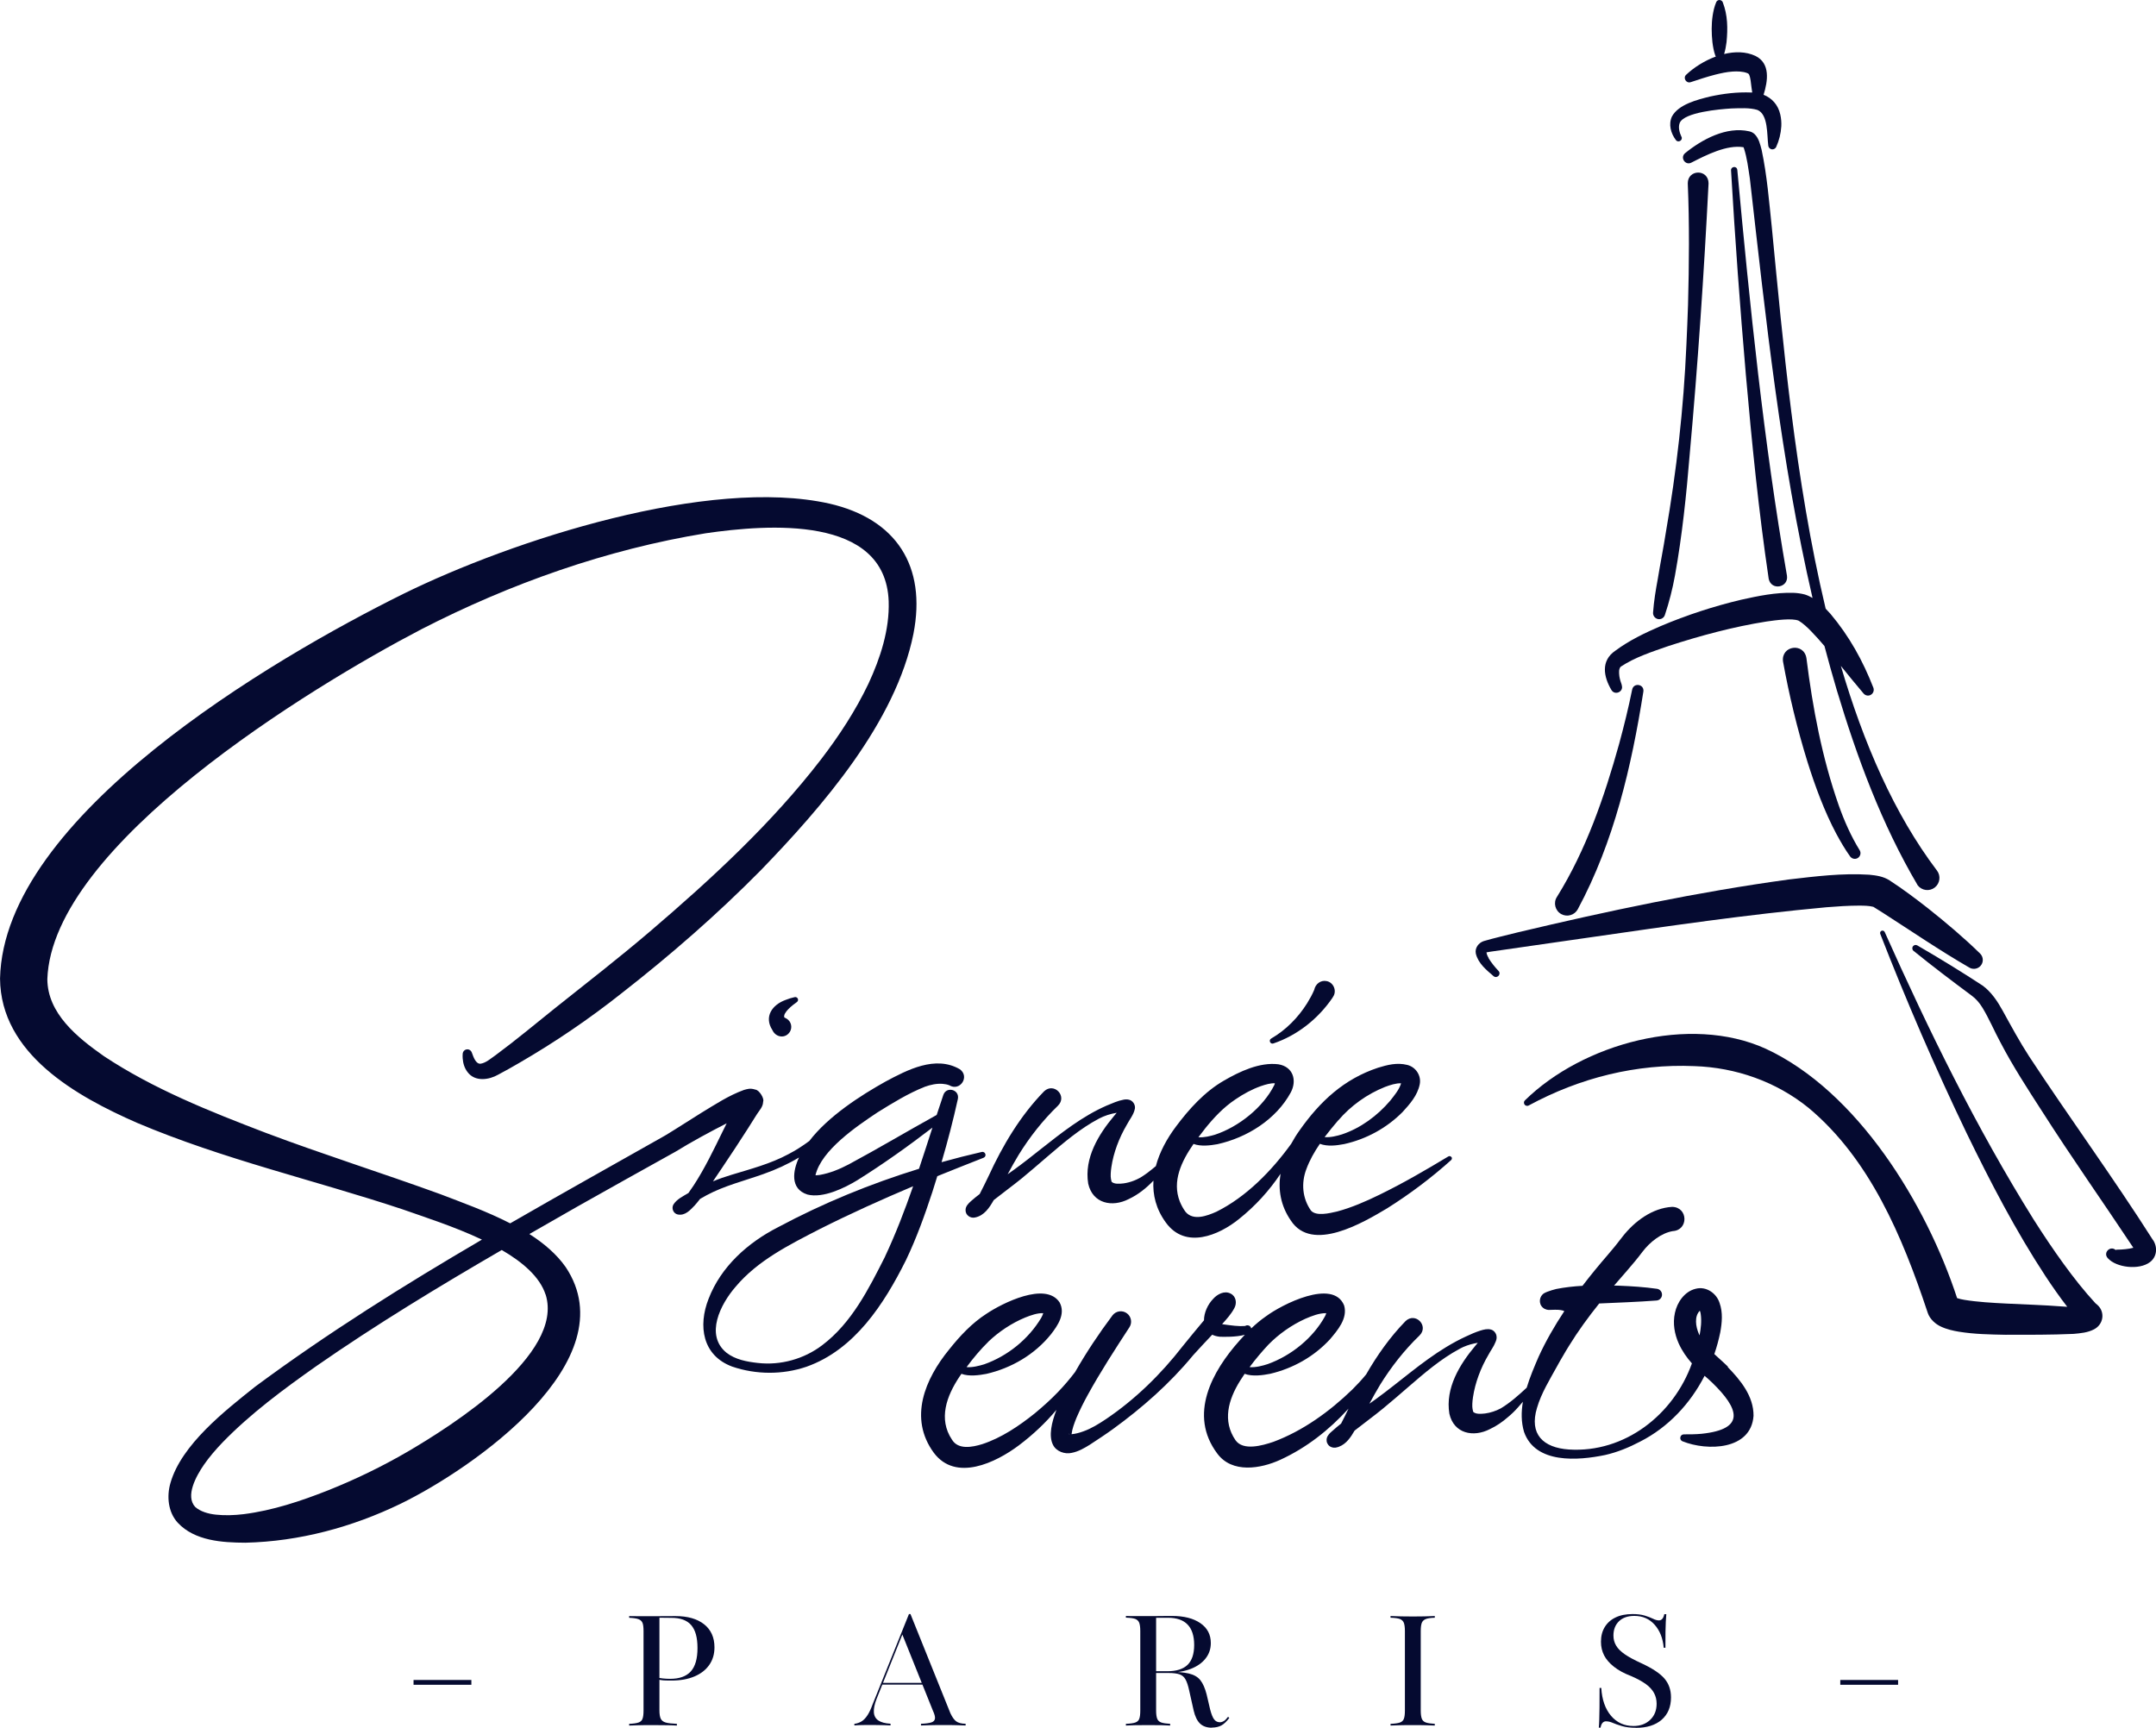
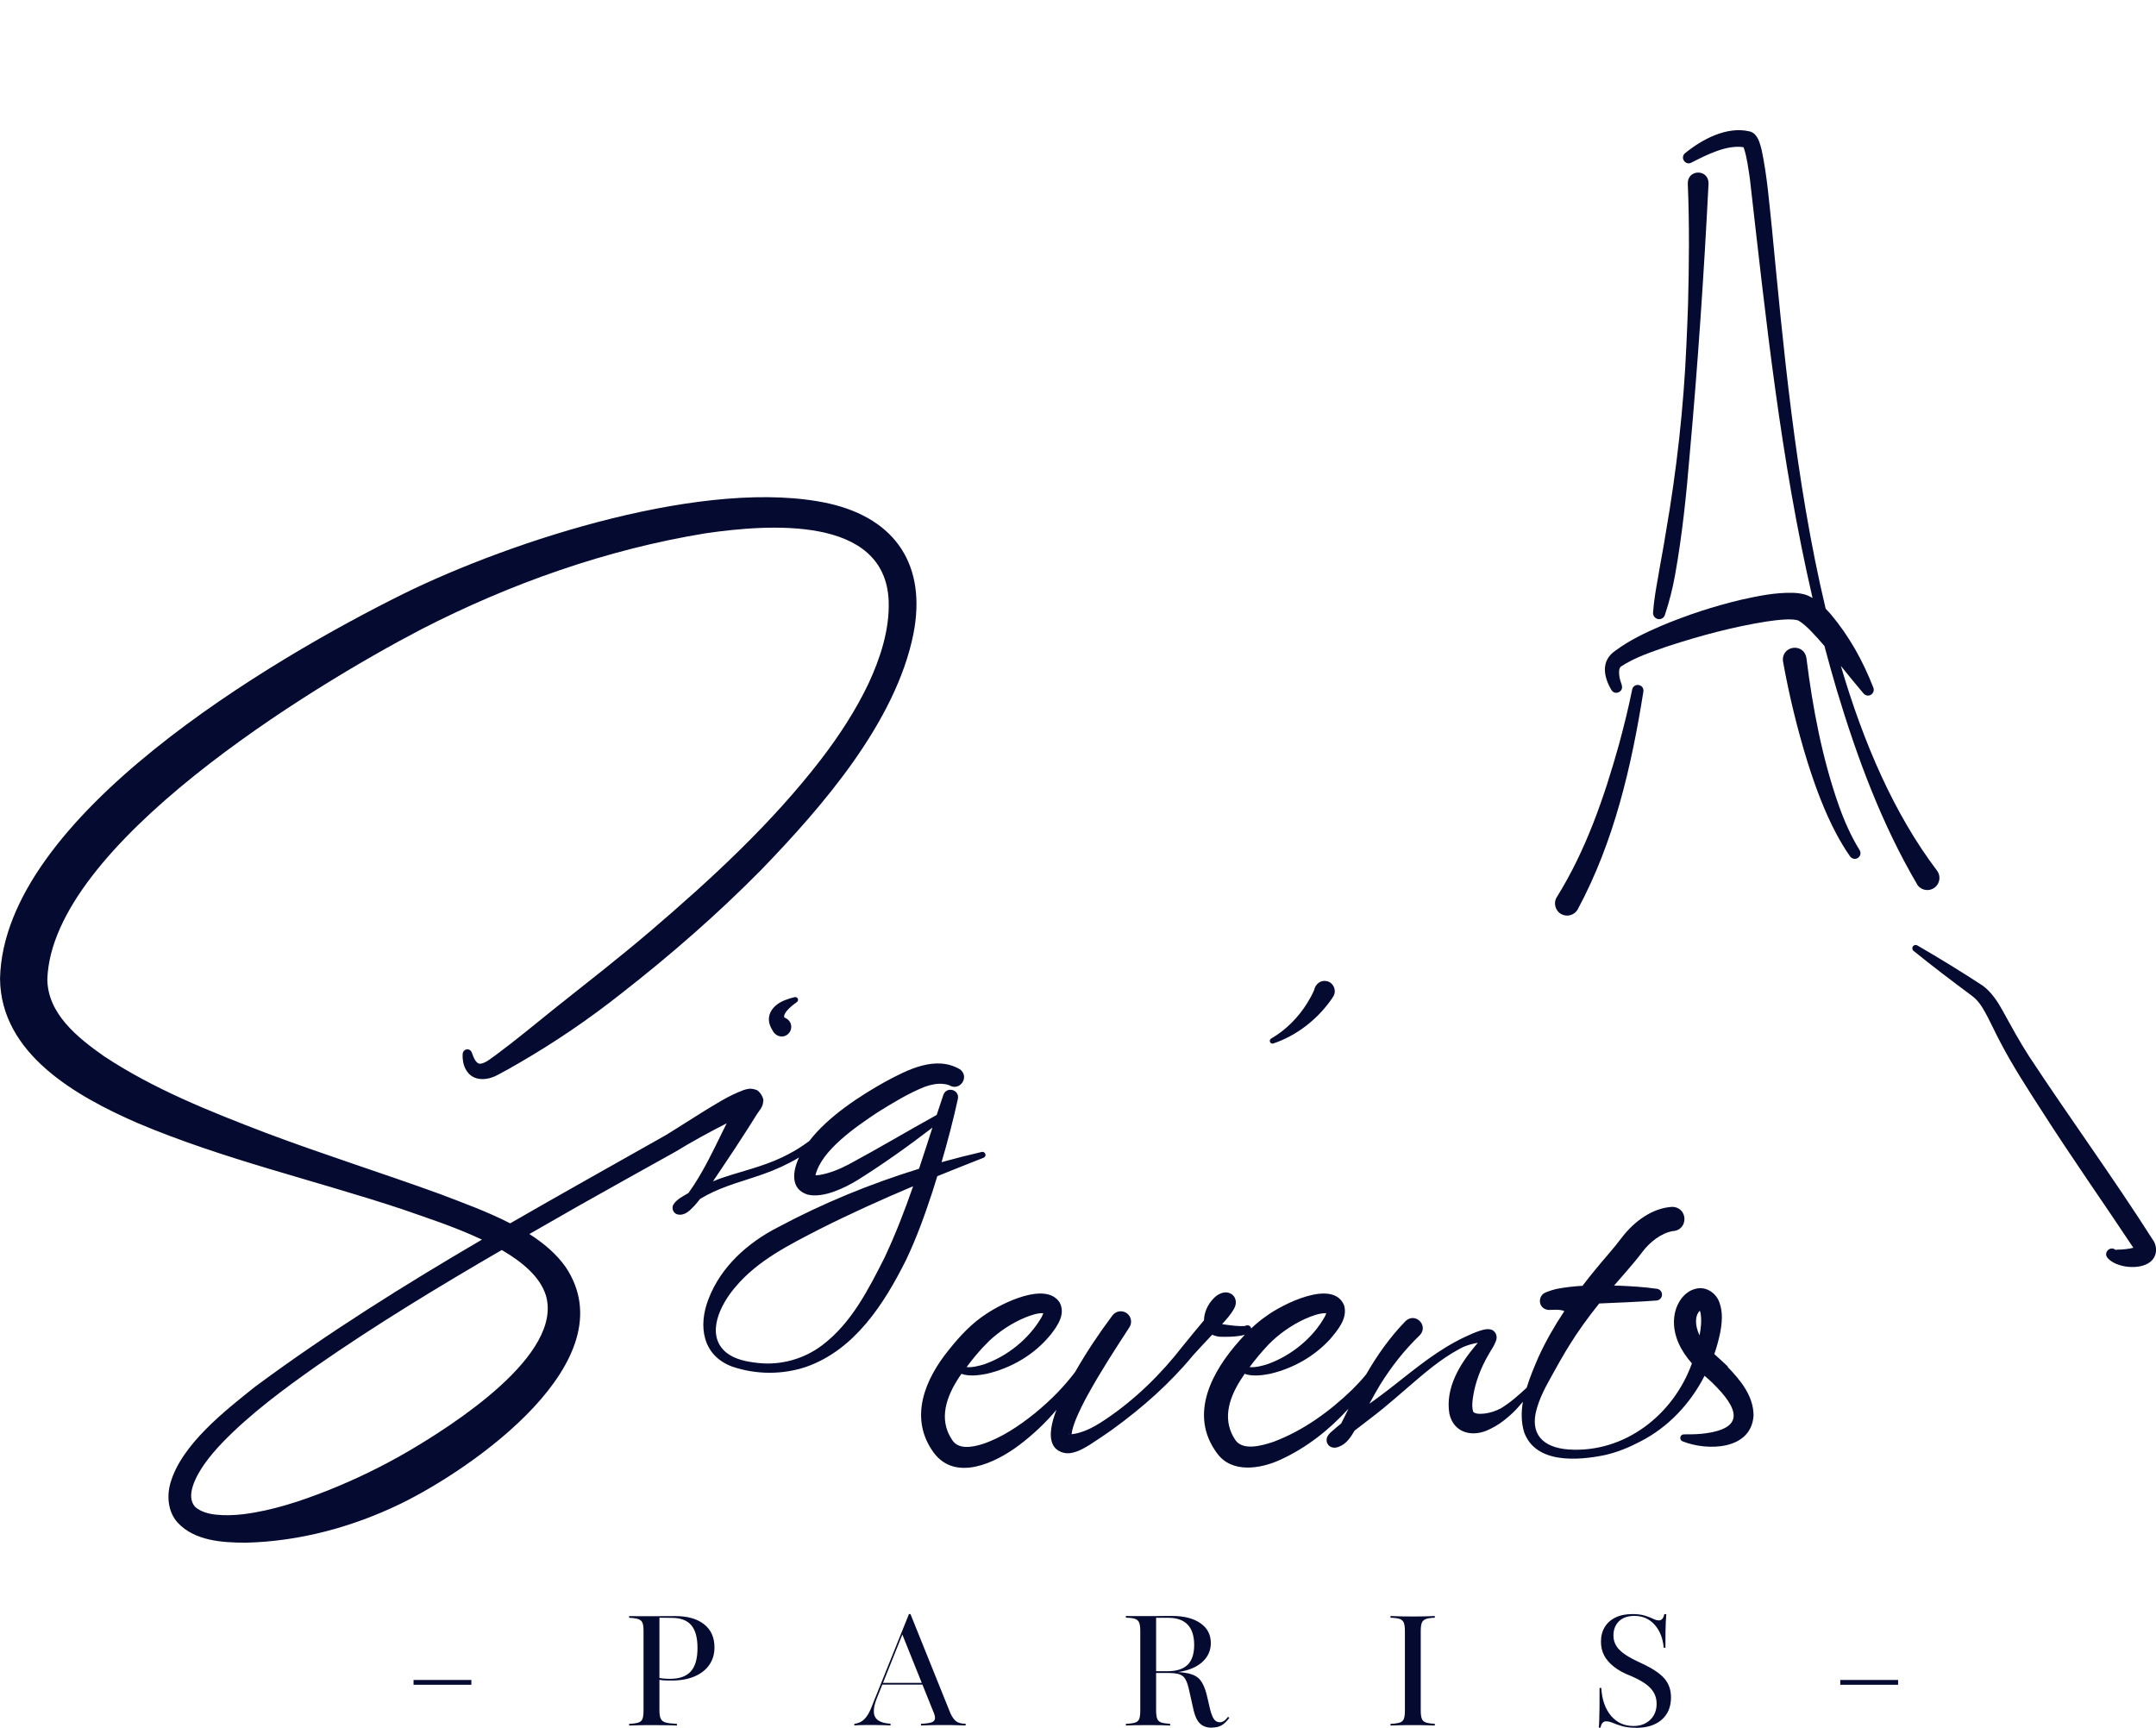
<svg xmlns="http://www.w3.org/2000/svg" width="267" height="214" viewBox="0 0 267 214" fill="none">
  <path d="M98.66 124.128C98.786 124.058 98.856 123.909 98.825 123.76C98.786 123.579 98.597 123.461 98.417 123.501C98.033 123.587 97.672 123.697 97.296 123.846C95.641 124.442 94.575 125.916 95.657 127.594C96.08 128.512 97.264 128.677 97.821 127.798C98.158 127.234 97.978 126.504 97.413 126.167C97.296 126.089 97.21 126.073 97.131 126.018C96.927 125.43 98.19 124.457 98.66 124.136V124.128Z" fill="#050A30" />
  <path d="M121.598 142.675C119.928 143.059 118.258 143.483 116.603 143.945C117.364 141.357 118.046 138.746 118.626 136.103C118.846 134.935 117.199 134.519 116.823 135.617C116.54 136.44 116.274 137.264 115.999 138.095C112.345 140.118 108.768 142.251 105.106 144.22C103.969 144.816 102.785 145.302 101.538 145.522C101.381 145.545 101.161 145.569 100.989 145.569C101.695 142.463 106.126 139.475 108.667 137.781C110.557 136.605 112.494 135.413 114.533 134.605C115.223 134.354 116.015 134.182 116.736 134.244C117.026 134.268 117.309 134.315 117.568 134.425L117.544 134.409C118.877 135.24 120.14 133.343 118.862 132.433C115.834 130.676 112.345 132.527 109.647 133.97C106.58 135.68 102.557 138.268 100.228 141.318C99.405 141.93 98.542 142.487 97.632 142.957C95.413 144.149 92.998 144.777 90.574 145.514C89.806 145.741 89.045 146.008 88.292 146.322C88.684 145.741 89.069 145.161 89.461 144.588C90.527 142.996 91.586 141.404 92.613 139.789C92.927 139.326 93.774 137.891 94.096 137.491C94.166 137.413 94.26 137.24 94.339 137.099C94.394 136.966 94.48 136.848 94.511 136.44C94.668 136.064 94.041 135.013 93.547 134.958C92.904 134.754 92.598 134.872 92.135 134.997C90.214 135.695 88.559 136.801 86.849 137.836L83.603 139.883C83.132 140.165 82.481 140.597 81.995 140.855C75.737 144.392 69.432 147.914 63.181 151.521C60.303 150.039 57.158 148.917 54.508 147.898C47.348 145.294 40.015 142.989 32.918 140.314C25.954 137.648 19.021 134.888 12.873 130.817C9.524 128.465 5.893 125.516 5.862 121.273C6.45 104.632 38.431 85.12 52.155 77.953C63.205 72.275 75.141 68.048 87.406 66.048C95.029 64.95 109.655 63.75 110.055 74.471C110.172 77.992 109.027 81.497 107.545 84.689C105.953 88.022 103.93 91.112 101.671 94.061C95.57 101.981 88.12 108.851 80.513 115.352C76.678 118.623 72.702 121.712 68.757 124.849C66.302 126.818 63.879 128.841 61.354 130.708C60.789 131.092 60.178 131.656 59.503 131.751C58.923 131.79 58.633 130.919 58.46 130.449C58.398 130.198 58.194 129.986 57.911 129.97C57.59 129.955 57.323 130.198 57.3 130.519C57.284 130.731 57.284 130.904 57.3 131.092C57.347 131.704 57.519 132.307 57.919 132.809C58.844 134.017 60.562 133.758 61.707 133.099C62.585 132.645 63.417 132.158 64.264 131.672C68.71 129.1 72.937 126.222 76.96 123.038C83.022 118.309 88.818 113.259 94.229 107.777C101.828 99.919 110.925 89.465 113.121 78.501C114.76 70.118 111.011 64.276 102.691 62.37C87.736 59.045 63.542 66.864 49.936 73.561C33.702 81.607 0.451 101.095 0.004 121.203C0.082 130.559 9.485 135.789 16.975 139.075C27.679 143.608 38.87 146.141 49.81 149.772C52.359 150.674 56.202 151.89 59.684 153.536C50.038 159.183 40.556 165.112 31.585 171.762C27.852 174.734 22.464 178.938 21.108 183.682C20.629 185.329 20.809 187.282 22.009 188.599C24.119 190.866 27.554 191.062 30.401 191.077C37.082 190.921 43.623 189.148 49.606 186.254C58.578 181.886 77.768 168.539 70.067 156.956C68.938 155.34 67.353 153.991 65.558 152.846C67.557 151.693 69.557 150.556 71.557 149.411C74.804 147.584 80.411 144.439 83.618 142.667C85.673 141.404 87.853 140.228 89.994 139.13C89.822 139.483 89.649 139.828 89.477 140.173C88.363 142.447 87.265 144.737 85.908 146.816C85.697 147.121 85.485 147.451 85.257 147.765C85.242 147.772 85.218 147.788 85.202 147.796C84.559 148.188 83.814 148.525 83.391 149.2C83.124 149.678 83.399 150.313 83.932 150.423C84.857 150.611 85.5 149.851 86.026 149.309C86.261 149.043 86.489 148.768 86.7 148.494C86.975 148.345 87.241 148.196 87.508 148.039C89.712 146.855 92.182 146.259 94.55 145.412C96.072 144.879 97.562 144.196 98.95 143.365C98.197 144.973 97.797 147.255 99.993 147.953C101.93 148.447 104.589 147.145 106.196 146.165C109.404 144.157 112.478 141.961 115.474 139.663C114.925 141.365 114.376 143.067 113.811 144.761C107.788 146.62 101.93 149.019 96.37 151.992C92.629 153.897 89.288 156.869 87.751 160.869C86.434 164.218 86.975 167.896 90.684 169.268C93.633 170.272 96.919 170.288 99.868 169.284C105.843 167.174 109.498 161.489 112.196 156.077C113.505 153.34 114.525 150.501 115.466 147.631C115.678 146.98 115.874 146.329 116.077 145.678C117.175 145.231 118.305 144.777 119.05 144.486L121.81 143.396C122.249 143.208 122.022 142.589 121.591 142.675H121.598ZM67.573 160.344C69.902 167.786 55.951 176.601 50.453 179.816C47.293 181.651 44.031 183.235 40.627 184.592C37.255 185.925 33.773 187.086 30.181 187.541C29.012 187.682 27.836 187.721 26.746 187.603C25.813 187.509 24.801 187.219 24.166 186.639C22.943 185.298 24.26 182.874 25.248 181.431C25.915 180.467 26.707 179.549 27.554 178.663C31.004 175.103 35.09 172.083 39.16 169.213C46.579 164.053 54.319 159.363 62.138 154.823C64.742 156.336 66.852 158.156 67.565 160.344H67.573ZM109.615 155.622C107.592 159.622 105.467 163.873 101.82 166.617C99.57 168.327 96.676 169.135 93.853 168.813C92.496 168.664 91.053 168.398 89.963 167.543C87.281 165.347 89.233 161.528 91.076 159.402C93.829 156.109 97.774 154.164 101.522 152.227C105.31 150.321 109.184 148.572 113.082 146.925C112.054 149.882 110.933 152.799 109.608 155.622H109.615Z" fill="#050A30" />
-   <path d="M179.756 143.333C179.67 143.192 179.49 143.153 179.356 143.239C176.557 144.925 173.757 146.556 170.84 147.976C169.161 148.799 167.35 149.584 165.585 150.054C164.636 150.274 162.99 150.674 162.347 149.936C161.28 148.415 161.123 146.525 161.782 144.8C162.182 143.71 162.77 142.667 163.452 141.671C164.409 142.031 165.515 141.882 166.472 141.702C169.193 141.098 171.726 139.718 173.686 137.742C174.588 136.754 175.537 135.695 175.82 134.307C176.039 133.225 175.333 132.158 174.275 131.899C172.988 131.578 171.804 131.899 170.667 132.244C166.44 133.64 163.468 136.416 160.943 140C160.558 140.534 160.213 141.098 159.9 141.671C157.476 145.027 154.332 148.25 150.638 150.085C149.446 150.611 147.791 151.223 146.834 150.117C146.544 149.74 146.293 149.27 146.113 148.831C145.117 146.313 146.317 143.835 147.807 141.686C148.709 142.024 149.901 141.875 150.763 141.718C154.426 140.91 158.033 138.659 159.853 135.303C160.637 133.821 160.159 132.127 158.316 131.821C155.986 131.531 153.493 132.73 151.556 133.852C149.187 135.224 147.266 137.342 145.627 139.538C144.505 141.035 143.596 142.706 143.141 144.431C142.796 144.721 142.443 145.004 142.082 145.278L141.682 145.56C140.945 146.086 140.02 146.454 139.141 146.572C138.655 146.627 137.981 146.69 137.659 146.368C137.635 146.258 137.628 146.243 137.581 146.015C137.518 145.678 137.549 145.113 137.635 144.549C137.894 142.776 138.592 140.933 139.533 139.334C139.871 138.675 140.396 138.087 140.545 137.318C140.631 136.816 140.27 136.322 139.847 136.22C139.627 136.15 139.337 136.165 139.141 136.205C138.396 136.346 137.753 136.652 137.055 136.934C134.02 138.259 131.432 140.33 128.86 142.353C127.793 143.2 126.735 144.039 125.652 144.823C125.37 145.035 125.08 145.239 124.79 145.443C125.229 144.627 125.676 143.812 126.147 143.043C127.511 140.832 129.15 138.753 131.017 136.95C132.216 135.773 130.538 134.017 129.307 135.162C126.374 138.165 124.17 141.867 122.437 145.647C122.069 146.392 121.716 147.16 121.324 147.89C120.955 148.172 120.594 148.462 120.241 148.776C119.92 149.066 119.559 149.419 119.575 149.897C119.567 150.501 120.171 150.925 120.735 150.799C121.896 150.572 122.539 149.568 123.065 148.642C124.209 147.733 125.402 146.87 126.531 145.953C127.597 145.082 128.617 144.188 129.652 143.302C131.683 141.569 133.746 139.789 136.098 138.549C136.781 138.189 137.526 137.953 138.294 137.828C138.153 137.993 138.028 138.142 137.957 138.228C136.059 140.494 134.24 143.427 134.765 146.611C135.322 149.074 137.73 149.568 139.776 148.517C140.968 147.96 141.957 147.152 142.843 146.235C142.733 147.992 143.164 149.764 144.388 151.434C146.803 154.752 150.92 153.026 153.446 150.979C155.43 149.395 157.171 147.497 158.582 145.38C158.269 147.333 158.582 149.325 159.861 151.176C162.472 155.191 168.801 151.442 171.781 149.662C174.588 147.897 177.247 145.898 179.709 143.686C179.811 143.592 179.835 143.443 179.764 143.318L179.756 143.333ZM173.569 133.977C173.569 133.977 173.569 133.977 173.569 133.97C173.561 133.915 173.569 133.923 173.569 133.977ZM165.734 138.769C167.279 136.957 169.31 135.507 171.514 134.628C172.165 134.385 172.887 134.15 173.514 134.173C173.279 134.966 172.675 135.679 172.157 136.338C170.573 138.197 168.495 139.734 166.166 140.51C165.625 140.675 164.754 140.91 164.04 140.839C164.582 140.126 165.154 139.428 165.727 138.761L165.734 138.769ZM157.923 133.93C157.923 133.93 157.923 133.954 157.923 133.977C157.923 133.946 157.923 133.923 157.923 133.93ZM149.179 139.851C150.309 138.447 151.493 137.169 153.022 136.15C154.002 135.483 155.061 134.911 156.143 134.526C156.763 134.315 157.327 134.15 157.884 134.173C157.869 134.236 157.845 134.307 157.814 134.385C156.433 137.161 153.398 139.569 150.465 140.541C149.94 140.698 149.101 140.918 148.411 140.855C148.67 140.51 148.928 140.181 149.179 139.859V139.851Z" fill="#050A30" />
  <path d="M157.695 129.241C160.644 128.245 163.224 126.198 164.981 123.634L165.122 123.406C165.569 122.677 165.122 121.665 164.283 121.516C163.538 121.367 162.903 121.885 162.754 122.599C162.51 123.179 162.205 123.728 161.875 124.261C160.762 126.034 159.256 127.571 157.429 128.629C157.068 128.825 157.311 129.374 157.695 129.241Z" fill="#050A30" />
-   <path d="M208.223 16.923C207.988 16.413 207.807 15.763 208.019 15.222C208.568 13.896 213.007 13.52 214.41 13.433C215.461 13.402 216.685 13.324 217.634 13.614C218.99 14.163 218.81 16.704 218.983 18.021C218.998 18.201 219.1 18.366 219.281 18.453C219.539 18.57 219.837 18.453 219.963 18.201C220.324 17.41 220.543 16.555 220.598 15.637C220.622 15.174 220.582 14.657 220.473 14.194C220.206 12.979 219.43 12.147 218.402 11.739C218.943 10.014 219.257 7.842 217.391 6.924C216.206 6.375 214.85 6.368 213.516 6.689C213.665 6.203 213.752 5.709 213.815 5.223C213.979 3.552 213.971 1.866 213.344 0.274C213.305 0.172 213.218 0.086 213.109 0.039C212.881 -0.055 212.63 0.047 212.536 0.274C212.301 0.823 212.183 1.372 212.097 1.921C211.932 3.019 211.948 4.117 212.066 5.223C212.136 5.772 212.23 6.32 212.419 6.869C212.434 6.917 212.458 6.964 212.489 7.003C211.078 7.52 209.768 8.359 208.811 9.261C208.395 9.653 208.819 10.359 209.368 10.179C210.38 9.842 211.415 9.504 212.411 9.246C213.148 9.065 213.838 8.908 214.575 8.861C215.132 8.822 215.853 8.846 216.348 9.042C216.473 9.089 216.481 9.104 216.528 9.136C216.567 9.159 216.567 9.191 216.606 9.23C216.81 9.701 216.818 10.226 216.912 10.877C216.936 11.065 216.967 11.261 216.998 11.457C216.959 11.457 216.912 11.457 216.873 11.457C215.116 11.387 213.454 11.591 211.76 11.959C210.215 12.343 207.878 12.916 207.054 14.429C206.6 15.41 206.921 16.531 207.549 17.355C207.839 17.731 208.435 17.37 208.239 16.939L208.223 16.923Z" fill="#050A30" />
  <path d="M200.845 84.854C200.72 84.509 200.586 84.093 200.539 83.725C200.492 83.262 200.461 82.87 200.704 82.58C202.476 81.403 204.555 80.737 206.601 80.023C210.577 78.729 214.648 77.631 218.765 76.98C219.863 76.823 221.949 76.533 222.749 76.878C223.266 77.184 223.862 77.733 224.317 78.212C224.866 78.776 225.407 79.388 225.941 80.015C226.427 81.843 226.929 83.662 227.47 85.481C229.971 93.786 232.983 102.005 237.492 109.659C238.002 110.318 238.951 110.435 239.602 109.926C240.253 109.416 240.378 108.467 239.868 107.816C234.567 100.813 230.771 92.014 227.972 82.478C228.889 83.615 229.815 84.76 230.779 85.889C230.967 86.117 231.289 86.219 231.579 86.109C231.948 85.968 232.136 85.56 232.003 85.191C230.701 81.85 229.03 78.815 226.686 76.031C226.489 75.82 226.293 75.6 226.09 75.388C222.286 59.429 220.788 42.208 219.431 28.248C219.086 25.002 218.843 21.786 218.161 18.563C217.988 17.904 217.816 17.136 217.298 16.618C217.118 16.446 216.867 16.312 216.624 16.265C213.809 15.622 210.766 17.269 208.672 18.979C208.021 19.544 208.742 20.563 209.495 20.124C211.307 19.198 213.856 17.897 215.918 18.234C215.934 18.273 215.957 18.32 215.973 18.375C216.357 19.559 216.506 20.83 216.702 22.108C218.686 39.478 220.514 56.998 224.466 74.063C224.168 73.89 223.854 73.741 223.509 73.632C223.062 73.514 222.561 73.443 222.098 73.428C219.894 73.365 217.745 73.812 215.628 74.282C212.201 75.098 208.884 76.18 205.645 77.553C203.7 78.392 201.763 79.317 200.045 80.596C198.21 81.835 198.587 83.834 199.567 85.474C200.006 86.179 201.104 85.669 200.837 84.877L200.845 84.854Z" fill="#050A30" />
-   <path d="M219.038 71.702C219.368 73.2 221.524 72.784 221.297 71.294C218.403 54.668 216.701 37.839 215.148 21.041C215.07 20.491 214.341 20.633 214.372 21.095C214.866 29.541 215.478 37.972 216.207 46.402C216.952 54.856 217.791 63.295 219.038 71.702Z" fill="#050A30" />
  <path d="M205.22 76.651C205.612 76.784 206.043 76.58 206.176 76.18C206.71 74.581 207.133 72.926 207.431 71.271C208.317 66.377 208.851 61.202 209.258 56.237C210.262 45.156 211.023 33.832 211.588 22.72C211.588 20.908 209 20.947 209.015 22.712C209.227 27.707 209.18 32.742 209.047 37.745C208.992 39.235 208.921 41.274 208.843 42.757C208.505 50.528 207.627 58.316 206.294 65.978C206.004 67.852 205.604 69.836 205.298 71.718C205.047 73.083 204.82 74.447 204.718 75.843C204.678 76.188 204.882 76.525 205.22 76.643V76.651Z" fill="#050A30" />
  <path d="M227.429 103.305C227.939 104.254 228.488 105.195 229.123 106.082C229.343 106.38 229.759 106.466 230.072 106.27C230.402 106.058 230.504 105.619 230.292 105.29C229.759 104.435 229.288 103.525 228.857 102.592C228.425 101.659 228.049 100.702 227.704 99.729C225.649 93.871 224.481 87.684 223.712 81.535C223.414 79.543 220.552 79.951 220.81 81.935C221.571 86.147 222.575 90.279 223.838 94.365C224.802 97.416 225.916 100.459 227.422 103.298L227.429 103.305Z" fill="#050A30" />
-   <path d="M259.536 161.457C258.117 159.927 256.807 158.257 255.552 156.532C254.258 154.751 253.035 152.916 251.843 151.042C244.761 139.702 238.856 127.641 233.406 115.446C233.343 115.297 233.17 115.226 233.021 115.281C232.865 115.344 232.794 115.517 232.849 115.666C236.103 124.018 239.648 132.244 243.538 140.329C246.494 146.407 249.608 152.414 253.325 158.077C254.172 159.363 255.058 160.625 256.007 161.857C255.803 161.849 255.599 161.833 255.395 161.817C253.098 161.637 250.745 161.574 248.486 161.457C246.753 161.37 244.91 161.268 243.248 160.994C242.958 160.955 242.612 160.861 242.369 160.782C238.558 149.144 230.041 135.161 218.662 129.891C209.251 125.617 196.006 129.256 188.846 136.291C188.72 136.408 188.689 136.597 188.775 136.761C188.877 136.957 189.12 137.028 189.309 136.926C195.684 133.475 202.664 131.742 209.824 132.048C214.953 132.213 219.964 133.969 223.971 137.216C231.563 143.545 235.602 153.206 238.66 162.39L238.723 162.578L238.738 162.625C239.013 163.417 239.719 164.013 240.37 164.311C241.075 164.648 241.907 164.829 242.565 164.939C244.55 165.26 246.416 165.284 248.369 165.323C251.208 165.323 253.976 165.338 256.791 165.213C257.646 165.135 258.54 165.064 259.34 164.641C260.516 164.021 260.72 162.492 259.74 161.621C259.662 161.551 259.607 161.504 259.544 161.457H259.536Z" fill="#050A30" />
-   <path d="M184.36 118.669C184.235 118.457 184.093 118.167 184.093 117.955C184.093 117.924 184.101 117.908 184.109 117.908C184.109 117.908 184.109 117.908 184.109 117.924C184.109 117.932 184.109 117.939 184.109 117.947C184.093 117.979 184.133 117.947 184.227 117.932C184.297 117.916 184.509 117.885 184.674 117.861C187.136 117.508 194.241 116.489 196.782 116.12C206.569 114.708 216.357 113.273 226.183 112.371C227.532 112.262 228.92 112.168 230.253 112.168C230.857 112.175 231.429 112.175 231.994 112.317C232.308 112.505 232.817 112.826 233.17 113.054C236.723 115.336 240.221 117.728 243.899 119.853C244.322 120.096 244.871 120.033 245.232 119.673C245.663 119.241 245.655 118.543 245.224 118.112C243.169 116.104 240.989 114.269 238.738 112.481C237.217 111.289 235.649 110.113 234.009 109.046C233.233 108.544 232.355 108.427 231.476 108.34C228.104 108.129 224.842 108.544 221.54 108.929C210.232 110.474 199.072 112.842 187.975 115.477C186.752 115.783 184.956 116.206 183.756 116.559C183.137 116.755 182.619 117.39 182.768 118.112C183.058 119.328 184.078 120.143 184.972 120.912C185.403 121.249 185.96 120.661 185.576 120.253C185.113 119.767 184.666 119.21 184.336 118.661L184.36 118.669ZM231.978 112.309C231.978 112.309 231.947 112.293 231.939 112.285C231.955 112.285 231.963 112.301 231.978 112.309Z" fill="#050A30" />
  <path d="M193.348 113.218C194.07 113.618 194.987 113.351 195.387 112.63C199.889 104.262 202.045 94.945 203.52 85.636C203.622 84.727 202.328 84.523 202.132 85.393C201.677 87.644 201.12 89.903 200.516 92.13C198.689 98.694 196.422 105.289 192.815 111.085C192.337 111.806 192.588 112.802 193.348 113.218Z" fill="#050A30" />
  <path d="M266.634 153.606C261.725 145.881 256.306 138.478 251.287 130.84C250.102 129.012 249.099 127.154 248.04 125.232C247.405 124.072 246.628 122.872 245.515 122.064C242.888 120.347 240.166 118.676 237.445 117.1C237.272 116.998 237.045 117.029 236.912 117.194C236.771 117.374 236.794 117.633 236.974 117.774C239.296 119.657 241.727 121.499 244.127 123.28C244.699 123.695 245.138 124.205 245.515 124.825C246.307 126.119 247.005 127.765 247.734 129.106C249.263 132.04 251.083 134.839 252.863 137.6C256.517 143.332 260.446 148.893 264.195 154.547C263.591 154.712 262.799 154.774 262.172 154.782C262.117 154.782 262.07 154.774 262.031 154.806C262.031 154.813 262.031 154.829 262.031 154.845C261.356 154.21 260.391 155.159 261.035 155.841C262.093 157.017 264.916 157.339 266.25 156.327C267.112 155.676 267.23 154.508 266.642 153.598L266.634 153.606Z" fill="#050A30" />
  <path d="M214.013 169.297C213.48 168.764 212.876 168.254 212.303 167.713C212.609 166.827 212.852 165.925 213.041 165.008C213.252 163.831 213.378 162.569 212.954 161.385C212.578 160.185 211.3 159.275 209.982 159.628C208.594 159.965 207.692 161.33 207.425 162.6C207.127 163.949 207.394 165.266 207.88 166.372C208.312 167.329 208.876 168.137 209.527 168.866C207.253 175.226 201.199 179.979 194.29 179.532C191.106 179.312 189.349 177.642 190.345 174.371C190.87 172.56 191.921 170.874 192.831 169.219C193.019 168.85 193.349 168.309 193.552 167.956C193.725 167.643 194.109 167.007 194.297 166.709C195.427 164.867 196.697 163.133 198.046 161.447C200.414 161.337 202.791 161.259 205.151 161.079C205.488 161.055 205.771 160.796 205.818 160.451C205.873 160.051 205.598 159.683 205.198 159.628C203.638 159.408 202.077 159.306 200.516 159.244C200.305 159.244 200.101 159.236 199.889 159.228C200.407 158.624 200.932 158.02 201.457 157.424C202.108 156.671 202.791 155.864 203.395 155.056C204.336 153.817 205.724 152.735 207.143 152.484C209.127 152.374 209.072 149.519 207.08 149.48C204.61 149.621 202.414 151.284 200.956 153.142C200.375 153.919 199.748 154.679 199.113 155.417C198.038 156.663 196.98 157.942 195.976 159.259C194.886 159.322 193.796 159.44 192.729 159.651C192.353 159.746 191.976 159.855 191.615 159.996C191.529 160.028 191.349 160.106 191.239 160.169C190.619 160.53 190.486 161.471 191.082 161.973C191.294 162.137 191.208 162.059 191.294 162.114C191.427 162.184 191.623 162.239 191.757 162.247C192.251 162.247 192.831 162.184 193.27 162.263C193.482 162.286 193.639 162.349 193.725 162.396C192.525 164.208 191.435 166.09 190.533 168.066C190.023 169.25 189.467 170.544 189.067 171.878C188.055 172.819 187.004 173.752 185.851 174.442C185.247 174.763 184.573 174.983 183.93 175.069C183.444 175.124 182.761 175.187 182.44 174.865C182.416 174.756 182.409 174.74 182.362 174.513C182.299 174.175 182.33 173.611 182.416 173.046C182.683 171.266 183.373 169.423 184.322 167.815C184.597 167.282 184.989 166.796 185.208 166.215C185.255 166.106 185.295 165.996 185.318 165.886C185.342 165.8 185.342 165.706 185.342 165.619C185.342 165.612 185.342 165.604 185.342 165.588C185.342 165.533 185.334 165.486 185.318 165.431C185.318 165.431 185.318 165.415 185.318 165.408C185.232 165.055 184.965 164.765 184.644 164.678C184.212 164.553 183.75 164.678 183.357 164.796C182.738 164.992 182.134 165.251 181.546 165.533C180.707 165.917 179.907 166.357 179.123 166.827C176.025 168.701 173.327 171.156 170.41 173.273C170.143 173.47 169.869 173.666 169.586 173.862C170.018 173.062 170.457 172.27 170.912 171.517C172.284 169.305 173.915 167.219 175.79 165.415C176.99 164.231 175.303 162.475 174.072 163.62C172.151 165.588 170.551 167.854 169.179 170.238C168.638 170.897 168.065 171.517 167.461 172.113C164.662 174.826 161.344 177.226 157.698 178.583C156.333 179.045 153.957 179.728 153.008 178.387C151.369 176.003 152.106 173.383 153.557 171.046C153.745 170.748 153.941 170.45 154.137 170.16C155.102 170.521 156.404 170.333 157.313 170.152C160.129 169.486 162.732 168.027 164.709 165.878C165.634 164.78 166.928 163.298 166.457 161.69C165.093 158.31 158.701 161.596 156.764 163.047C156.121 163.486 155.525 163.996 154.953 164.537C154.937 164.467 154.898 164.396 154.851 164.318C154.67 164.114 154.357 164.09 154.145 164.278C154.192 164.239 154.184 164.247 154.2 164.231H154.192C153.345 164.302 152.482 164.161 151.635 164.051C151.549 164.043 151.447 164.027 151.345 164.004C151.894 163.392 152.459 162.78 152.859 162.028C153.204 161.408 153.086 160.561 152.404 160.224C151.628 159.808 150.734 160.318 150.247 160.867C149.557 161.573 149.102 162.608 149.102 163.533C148.216 164.584 147.299 165.706 146.46 166.741C143.785 170.191 140.601 173.313 136.978 175.759C136.084 176.355 135.159 176.936 134.155 177.289C133.669 177.469 133.167 177.595 132.751 177.634C132.736 177.634 132.72 177.634 132.704 177.634C132.783 176.951 133.034 176.308 133.3 175.634C133.708 174.685 134.179 173.728 134.704 172.779C136.272 169.925 138.076 167.141 139.856 164.412C140.233 163.855 140.115 163.086 139.566 162.671C139.002 162.247 138.202 162.357 137.77 162.922C136.084 165.172 134.539 167.494 133.143 169.933C132.485 170.803 131.771 171.634 131.018 172.419C130.116 173.36 129.144 174.23 128.148 175.054C126.195 176.622 123.999 178.096 121.654 178.865C120.384 179.257 118.659 179.586 117.89 178.308C116.181 175.752 117.224 172.913 118.823 170.513C118.902 170.395 118.988 170.278 119.066 170.16C120.008 170.513 121.262 170.333 122.148 170.168C125.254 169.454 128.14 167.768 130.155 165.259C130.979 164.192 131.991 162.741 131.222 161.314C129.497 158.687 124.093 161.424 122.156 162.726C120.353 163.886 118.878 165.47 117.545 167.141C114.557 170.795 112.495 175.634 115.639 179.932C118.353 183.57 123.317 181.163 126.172 179.022C127.881 177.736 129.458 176.261 130.83 174.622C130.234 176.175 129.85 177.83 130.391 178.928C130.791 179.79 131.896 180.151 132.728 179.947C133.559 179.79 134.328 179.336 134.971 178.936C135.951 178.293 136.9 177.673 137.833 176.999C141.48 174.348 144.883 171.352 147.761 167.854C148.53 166.992 149.33 166.161 150.122 165.314C150.381 165.439 150.687 165.525 151.047 165.564C151.471 165.588 153.149 165.619 154.161 165.321C153.941 165.557 153.729 165.792 153.518 166.027C150.075 169.878 147.158 175.234 150.741 180.026C152.577 182.527 156.129 181.916 158.545 180.81C161.799 179.32 164.614 177.1 166.999 174.473C166.7 175.093 166.402 175.72 166.081 176.324C165.72 176.606 165.375 176.897 165.038 177.202C165.014 177.226 164.991 177.242 164.96 177.265C164.92 177.297 164.889 177.336 164.85 177.367C164.811 177.398 164.771 177.438 164.732 177.469C164.622 177.587 164.497 177.728 164.418 177.869C164.309 178.049 164.269 178.261 164.293 178.473C164.293 178.504 164.293 178.536 164.309 178.559C164.309 178.567 164.309 178.583 164.309 178.591C164.316 178.63 164.332 178.669 164.348 178.708C164.356 178.732 164.363 178.755 164.379 178.771C164.379 178.779 164.387 178.794 164.395 178.802C164.426 178.865 164.465 178.928 164.513 178.983C164.662 179.155 164.834 179.234 165.022 179.281C165.038 179.281 165.061 179.281 165.077 179.288C165.101 179.288 165.116 179.296 165.14 179.304C165.203 179.312 165.273 179.312 165.344 179.304C165.359 179.304 165.375 179.304 165.391 179.304C165.493 179.288 165.595 179.265 165.689 179.234C165.744 179.218 165.799 179.194 165.838 179.179C166.74 178.834 167.289 177.994 167.751 177.195C168.912 176.277 170.128 175.399 171.273 174.458C172.339 173.587 173.366 172.685 174.394 171.799C176.394 170.074 178.433 168.309 180.754 167.07C180.777 167.055 180.809 167.039 180.832 167.023C180.958 166.953 181.083 166.898 181.217 166.835C181.789 166.584 182.393 166.419 183.012 166.317C182.879 166.474 182.761 166.623 182.691 166.702C180.785 168.976 178.966 171.909 179.491 175.101C180.048 177.571 182.463 178.065 184.51 177.006C185.349 176.614 186.087 176.097 186.761 175.508C187.216 175.132 187.632 174.724 188.008 174.293C188.212 174.073 188.408 173.846 188.596 173.619C188.384 174.873 188.377 176.136 188.737 177.351C190.141 181.343 195.427 180.912 198.783 180.214C200.305 179.869 201.748 179.273 203.12 178.551C206.618 176.771 209.331 173.846 211.096 170.403C211.417 170.678 211.739 170.96 212.037 171.25C215.33 174.442 216.272 177.014 210.711 177.587C209.99 177.657 209.268 177.657 208.531 177.657C208.045 177.657 207.904 178.34 208.374 178.52C211.409 179.743 216.86 179.626 217.158 175.359C217.181 172.913 215.519 170.921 213.95 169.305L214.013 169.297ZM129.238 162.396C129.238 162.396 129.238 162.412 129.238 162.42C129.238 162.396 129.238 162.381 129.238 162.396ZM122.399 166.176C123.709 164.929 125.293 163.878 126.956 163.188C127.685 162.898 128.477 162.616 129.199 162.647C129.144 162.835 129.05 163.031 128.94 163.235C127.371 165.862 124.776 167.964 121.874 168.984C121.325 169.148 120.423 169.399 119.702 169.329C120.517 168.223 121.427 167.133 122.399 166.184V166.176ZM132.461 177.618C132.461 177.618 132.485 177.634 132.492 177.634C132.422 177.634 132.367 177.618 132.351 177.602C132.336 177.587 132.367 177.579 132.461 177.618ZM164.285 162.435C164.285 162.435 164.285 162.435 164.285 162.443C164.269 162.381 164.285 162.381 164.285 162.435ZM157.086 166.537C158.38 165.219 159.956 164.114 161.642 163.345C162.481 162.984 163.368 162.631 164.246 162.647C164.214 162.757 164.16 162.89 164.097 163.016C162.623 165.713 159.909 167.909 157 168.952C156.427 169.141 155.494 169.399 154.749 169.329C155.47 168.356 156.27 167.407 157.086 166.537ZM210.507 162.341C210.562 162.467 210.602 162.624 210.617 162.757C210.743 163.62 210.641 164.514 210.476 165.392C210.453 165.345 210.429 165.298 210.406 165.251C209.982 164.302 209.81 163.039 210.507 162.341Z" fill="#050A30" />
  <path d="M51.214 208.673V208.078H58.374V208.673H51.214Z" fill="#050A30" />
  <path d="M77.916 213.725V213.513C78.441 213.49 78.826 213.435 79.077 213.348C79.328 213.262 79.492 213.105 79.571 212.878C79.657 212.65 79.696 212.313 79.696 211.866V202.024C79.696 201.561 79.657 201.224 79.571 201.012C79.484 200.793 79.32 200.644 79.077 200.55C78.834 200.456 78.441 200.401 77.916 200.377V200.166C78.073 200.166 78.261 200.166 78.489 200.173C78.716 200.173 78.998 200.181 79.343 200.181H80.465C81.194 200.181 81.837 200.181 82.402 200.173C82.966 200.173 83.382 200.166 83.649 200.166C85.154 200.166 86.339 200.503 87.193 201.177C88.048 201.852 88.48 202.808 88.48 204.032C88.48 204.871 88.268 205.6 87.837 206.212C87.413 206.824 86.801 207.302 86.009 207.639C85.217 207.976 84.276 208.149 83.178 208.149C82.912 208.149 82.668 208.149 82.449 208.141C82.229 208.141 82.025 208.118 81.829 208.086C81.633 208.055 81.437 208.016 81.241 207.961V207.749C81.523 207.812 81.806 207.859 82.096 207.89C82.386 207.922 82.684 207.937 82.99 207.937C84.143 207.937 84.99 207.631 85.547 207.02C86.103 206.408 86.378 205.443 86.378 204.126C86.378 202.808 86.119 201.891 85.594 201.279C85.068 200.675 84.245 200.377 83.123 200.385L81.665 200.369V211.843C81.665 212.305 81.719 212.65 81.829 212.878C81.939 213.105 82.143 213.262 82.441 213.348C82.739 213.435 83.202 213.482 83.829 213.513V213.725C83.664 213.709 83.429 213.701 83.131 213.693C82.833 213.693 82.48 213.678 82.08 213.678C81.68 213.678 81.233 213.67 80.747 213.67C80.112 213.67 79.555 213.67 79.092 213.686C78.63 213.701 78.238 213.709 77.932 213.725H77.916Z" fill="#050A30" />
  <path d="M105.805 213.725V213.513C106.173 213.466 106.487 213.348 106.746 213.176C107.005 213.003 107.232 212.752 107.444 212.423C107.655 212.094 107.859 211.662 108.048 211.137L112.565 199.915H112.753L117.694 212.188C117.913 212.658 118.148 212.995 118.399 213.192C118.658 213.388 119.05 213.497 119.584 213.505V213.717C119.278 213.701 118.893 213.693 118.439 213.678C117.976 213.662 117.466 213.662 116.909 213.662C116.274 213.662 115.702 213.662 115.215 213.678C114.721 213.693 114.337 213.701 114.055 213.717V213.505C114.651 213.482 115.082 213.419 115.349 213.333C115.608 213.246 115.757 213.09 115.788 212.862C115.819 212.643 115.733 212.313 115.529 211.874L111.702 202.338L111.93 201.993L108.557 210.423C108.299 211.09 108.189 211.639 108.22 212.086C108.251 212.533 108.44 212.87 108.777 213.097C109.114 213.325 109.616 213.458 110.283 213.497V213.709C110.024 213.693 109.765 213.686 109.491 213.678C109.216 213.678 108.934 213.662 108.651 213.662C108.361 213.662 108.063 213.654 107.757 213.654C107.452 213.654 107.122 213.654 106.801 213.662C106.479 213.662 106.15 213.686 105.805 213.709V213.725ZM109.138 208.651L109.232 208.439H115.168L115.247 208.651H109.138Z" fill="#050A30" />
  <path d="M139.433 213.723V213.512C139.966 213.488 140.358 213.433 140.601 213.347C140.844 213.261 141.009 213.112 141.087 212.884C141.174 212.665 141.213 212.32 141.213 211.857V202.015C141.213 201.552 141.166 201.215 141.08 200.988C140.993 200.768 140.829 200.611 140.593 200.517C140.358 200.431 139.974 200.376 139.433 200.36V200.148C139.699 200.164 140.044 200.164 140.468 200.164H143.017C143.338 200.164 143.628 200.164 143.895 200.156C144.162 200.156 144.397 200.148 144.593 200.148H145.142C146.624 200.148 147.792 200.446 148.655 201.042C149.518 201.638 149.949 202.454 149.949 203.505C149.949 204.234 149.73 204.869 149.298 205.418C148.867 205.967 148.255 206.399 147.463 206.705C146.671 207.01 145.753 207.167 144.703 207.167H142.217V206.995H144.569C145.691 206.995 146.53 206.728 147.071 206.203C147.612 205.669 147.887 204.854 147.887 203.74C147.887 202.627 147.612 201.772 147.071 201.215C146.53 200.65 145.722 200.376 144.648 200.376H143.173V211.865C143.173 212.312 143.22 212.649 143.307 212.876C143.393 213.104 143.566 213.261 143.816 213.347C144.067 213.433 144.436 213.48 144.914 213.512V213.723C144.405 213.684 143.503 213.669 142.217 213.669C140.93 213.669 139.974 213.684 139.44 213.723H139.433ZM150.082 213.99C149.455 213.99 148.969 213.818 148.616 213.48C148.263 213.143 147.996 212.602 147.824 211.865L147.267 209.379C147.142 208.791 146.993 208.336 146.82 208.022C146.648 207.701 146.397 207.489 146.067 207.379C145.738 207.269 145.283 207.214 144.71 207.214H142.452V207.057H144.561C145.699 207.057 146.585 207.128 147.22 207.277C147.855 207.426 148.334 207.701 148.655 208.108C148.977 208.516 149.228 209.096 149.424 209.849L149.863 211.724C150.02 212.327 150.184 212.743 150.373 212.978C150.561 213.214 150.804 213.323 151.11 213.316C151.29 213.3 151.447 213.245 151.588 213.151C151.729 213.057 151.894 212.884 152.082 212.641L152.239 212.775C151.918 213.206 151.596 213.52 151.274 213.7C150.953 213.88 150.553 213.974 150.098 213.974L150.082 213.99Z" fill="#050A30" />
  <path d="M172.204 213.724V213.513C172.737 213.489 173.129 213.434 173.373 213.348C173.616 213.262 173.78 213.105 173.859 212.877C173.945 212.65 173.984 212.313 173.984 211.866V202.024C173.984 201.561 173.937 201.224 173.851 200.996C173.765 200.777 173.6 200.62 173.365 200.526C173.129 200.44 172.745 200.385 172.204 200.369V200.157C172.502 200.173 172.879 200.181 173.357 200.196C173.827 200.212 174.369 200.212 174.988 200.212C175.561 200.212 176.086 200.212 176.564 200.196C177.043 200.181 177.419 200.173 177.686 200.157V200.369C177.2 200.385 176.831 200.432 176.588 200.526C176.345 200.62 176.172 200.769 176.078 200.996C175.992 201.224 175.945 201.561 175.945 202.024V211.866C175.945 212.313 175.992 212.65 176.078 212.877C176.164 213.105 176.337 213.262 176.588 213.348C176.839 213.434 177.207 213.481 177.686 213.513V213.724C177.404 213.709 177.027 213.701 176.557 213.685C176.086 213.669 175.561 213.669 174.988 213.669C174.376 213.669 173.835 213.669 173.357 213.685C172.886 213.701 172.502 213.709 172.204 213.724Z" fill="#050A30" />
  <path d="M202.593 213.999C201.918 213.999 201.338 213.929 200.859 213.788C200.381 213.646 199.997 213.513 199.715 213.388C199.424 213.262 199.15 213.199 198.883 213.199C198.719 213.199 198.577 213.262 198.46 213.388C198.342 213.513 198.264 213.717 198.209 213.984H197.997C198.021 213.701 198.044 213.364 198.052 212.98C198.068 212.588 198.075 212.086 198.083 211.466C198.083 210.847 198.091 210.047 198.091 209.066H198.303C198.389 210.525 198.797 211.67 199.511 212.517C200.224 213.356 201.15 213.78 202.287 213.78C203.142 213.78 203.832 213.521 204.365 213.011C204.898 212.501 205.157 211.835 205.157 211.019C205.157 210.525 205.047 210.078 204.828 209.678C204.608 209.286 204.279 208.917 203.824 208.588C203.369 208.259 202.757 207.922 201.997 207.592C201.126 207.263 200.42 206.878 199.871 206.439C199.322 206.008 198.915 205.537 198.656 205.036C198.397 204.534 198.264 203.969 198.264 203.342C198.264 202.636 198.421 202.032 198.734 201.522C199.048 201.012 199.487 200.613 200.067 200.338C200.64 200.056 201.346 199.915 202.177 199.915C202.765 199.915 203.267 199.977 203.683 200.103C204.098 200.228 204.436 200.362 204.71 200.495C204.977 200.628 205.22 200.699 205.439 200.699C205.62 200.699 205.761 200.628 205.871 200.495C205.981 200.362 206.059 200.173 206.106 199.93H206.357C206.333 200.213 206.31 200.518 206.294 200.848C206.279 201.177 206.263 201.601 206.255 202.11C206.255 202.62 206.247 203.279 206.247 204.087H206.035C205.933 202.91 205.557 201.961 204.906 201.232C204.255 200.503 203.416 200.142 202.397 200.142C201.581 200.142 200.946 200.369 200.491 200.809C200.036 201.256 199.809 201.844 199.809 202.573C199.809 203.036 199.918 203.451 200.146 203.828C200.365 204.204 200.734 204.565 201.236 204.91C201.738 205.255 202.412 205.616 203.259 206C204.616 206.628 205.565 207.255 206.114 207.89C206.663 208.525 206.937 209.302 206.937 210.235C206.937 211.411 206.553 212.329 205.784 213.003C205.016 213.67 203.957 214.007 202.608 214.007L202.593 213.999Z" fill="#050A30" />
  <path d="M227.901 208.673V208.078H235.061V208.673H227.901Z" fill="#050A30" />
</svg>